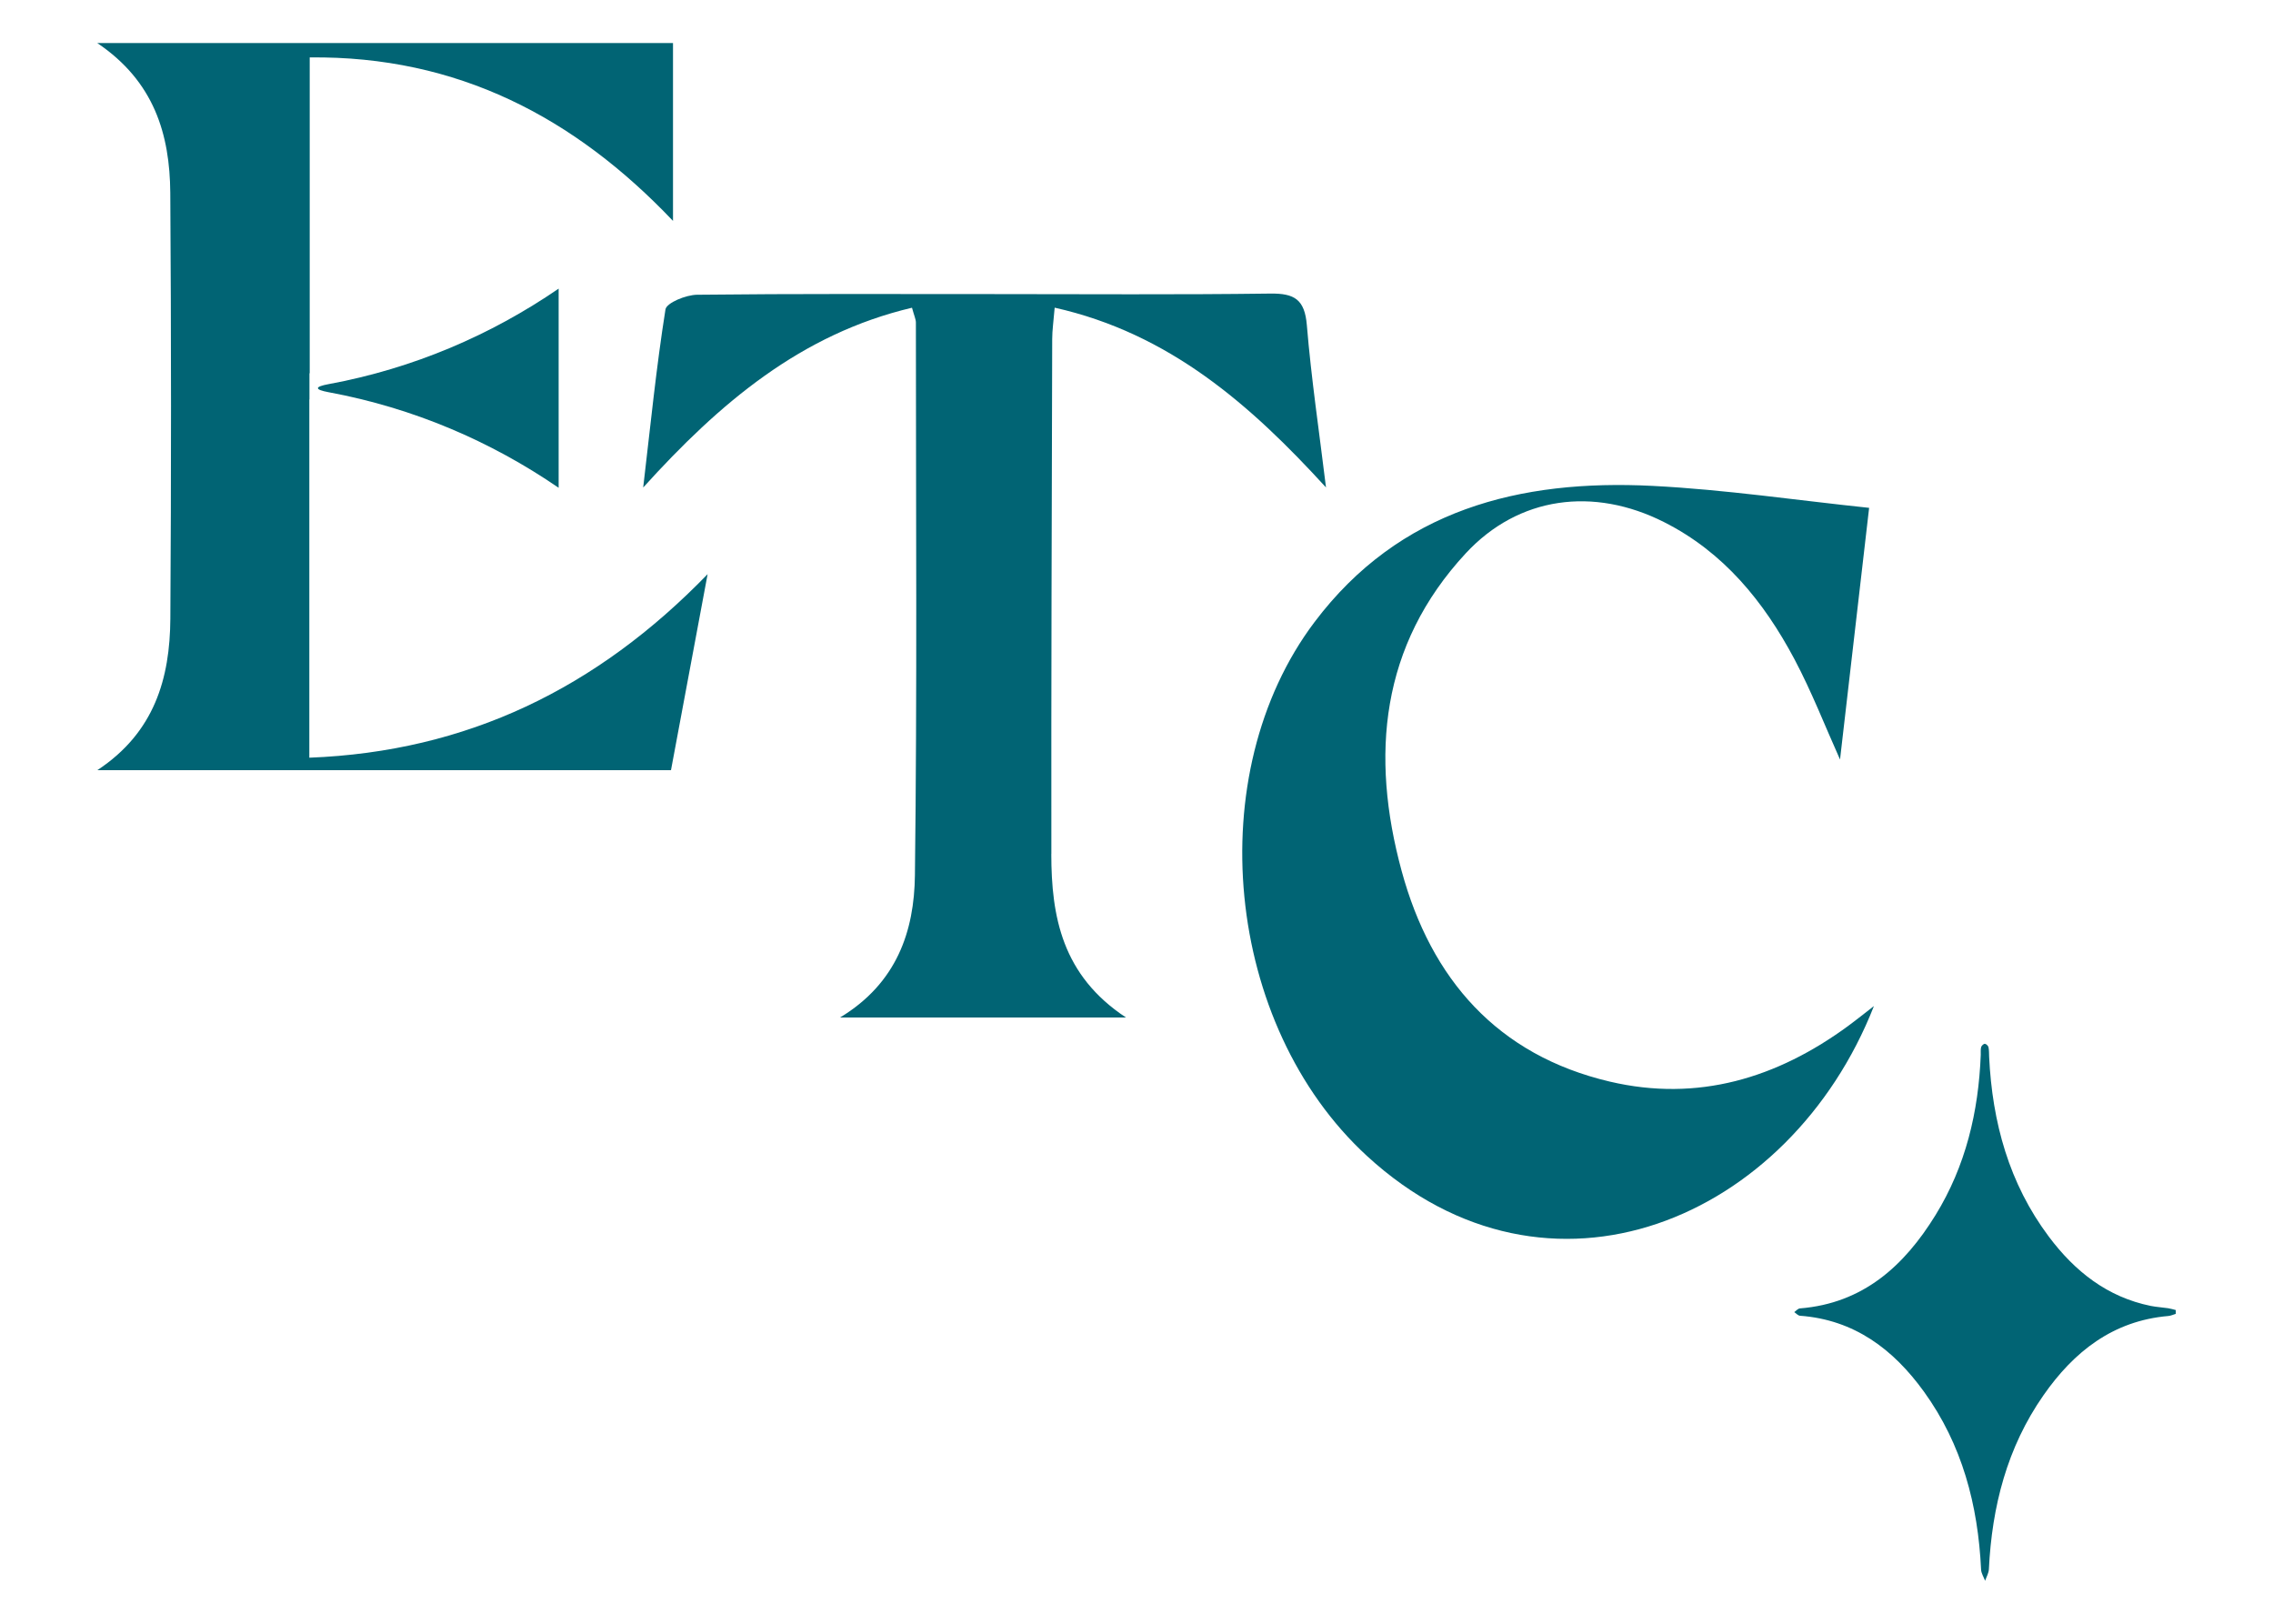
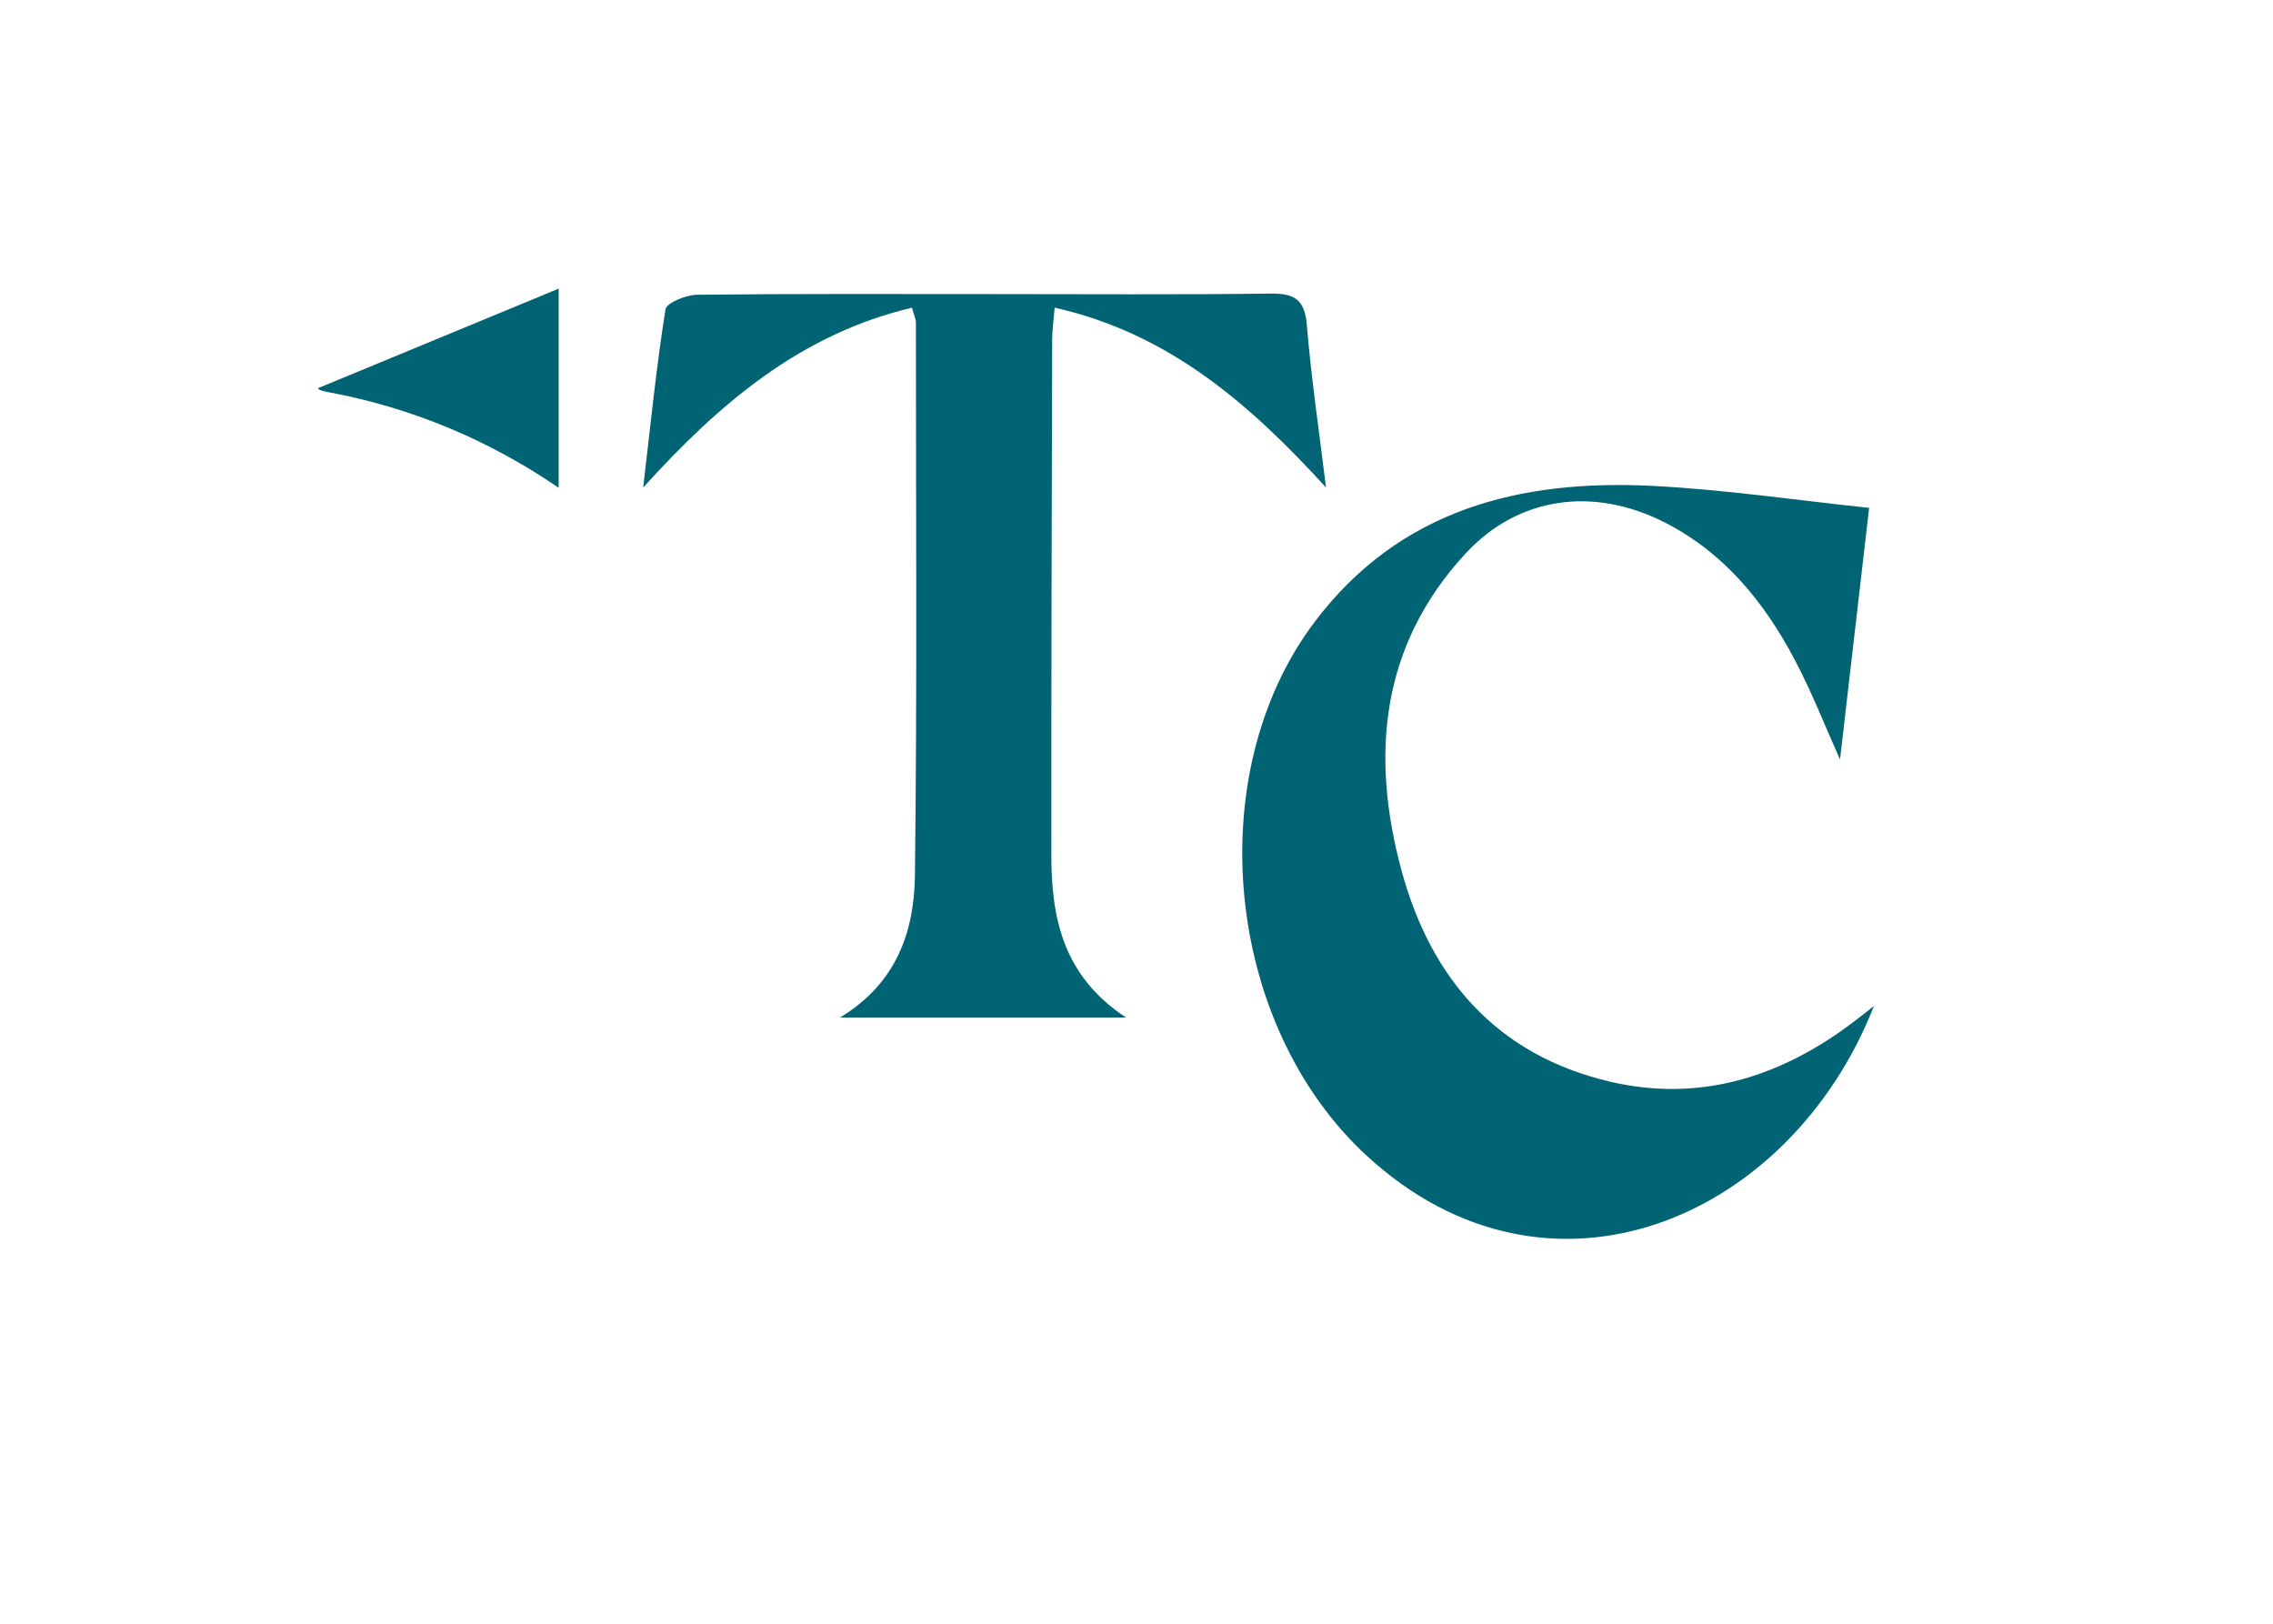
<svg xmlns="http://www.w3.org/2000/svg" id="Layer_1" viewBox="0 0 350 250">
  <defs>
    <style>.cls-1{fill:#016474;stroke-width:0px;}</style>
  </defs>
-   <path class="cls-1" d="M48.96,59.77c0,.21.57.42,1.65.62,13.05,2.42,24.96,7.55,35.41,14.71v-30.66c-10.45,7.16-22.36,12.29-35.41,14.7-1.09.2-1.66.41-1.66.62Z" />
-   <path class="cls-1" d="M47.63,61.51s.02,0,.02,0v-4s.03-.05.04-.08V8.84c22.77-.25,40.79,9.23,55.94,25.17V6.63H14.98c8.77,5.91,11.17,14.07,11.24,23.06.15,21.86.15,43.72.01,65.57-.06,9.16-2.42,17.5-11.24,23.32h88.33c1.87-9.99,3.68-19.72,5.64-30.18-17.04,17.59-37.05,27.33-61.33,28.26v-55.16Z" />
+   <path class="cls-1" d="M48.96,59.77c0,.21.57.42,1.65.62,13.05,2.42,24.96,7.55,35.41,14.71v-30.66Z" />
  <path class="cls-1" d="M284.68,157.89c-11.04,8.12-23.24,11.82-36.8,8.64-17.32-4.07-27.52-15.79-32.05-32.42-4.84-17.78-3.26-34.75,9.86-48.91,8.16-8.8,19.71-10.28,30.53-4.82,9.19,4.63,15.37,12.24,20.08,21.09,2.68,5.05,4.76,10.42,7.03,15.47,1.51-13.04,3.03-26.19,4.48-38.75-11.02-1.15-22.15-2.81-33.34-3.38-20.45-1.04-39,3.64-52.06,20.97-17.61,23.36-13.88,62.03,8.09,82.21,27.96,25.69,65.14,9.8,78.05-23.09-1.39,1.07-2.61,2.06-3.88,2.99Z" />
  <path class="cls-1" d="M161.89,131.49c-.03-26.43.06-52.86.13-79.29,0-1.37.21-2.74.38-4.83,17.68,3.97,30.17,14.97,41.78,27.68-1.05-8.61-2.27-16.78-2.95-24.99-.33-3.95-1.9-4.91-5.63-4.86-14.27.19-28.54.08-42.81.08-15.15,0-30.31-.07-45.46.1-1.7.02-4.7,1.24-4.86,2.26-1.41,8.87-2.3,17.81-3.43,27.42,11.77-13.01,24.31-23.65,41.39-27.68.35,1.28.6,1.78.6,2.28,0,28.37.2,56.74-.15,85.1-.1,8.58-2.77,16.61-11.53,21.9h44.03c-9.85-6.5-11.49-15.55-11.5-25.17Z" />
-   <path class="cls-1" d="M335.02,201.7c-.39-.1-.78-.22-1.18-.28-.88-.13-1.77-.18-2.64-.35-6.72-1.36-11.71-5.33-15.71-10.66-6.14-8.19-8.72-17.62-9.2-27.71-.02-.49,0-1-.1-1.47-.05-.22-.36-.51-.56-.52-.2,0-.51.29-.57.51-.1.37-.05.78-.06,1.18-.34,8.79-2.32,17.14-6.97,24.69-4.82,7.82-11.15,13.58-20.87,14.36-.31.02-.59.37-.88.57.29.19.58.54.89.56,8.36.62,14.36,5.16,19.07,11.67,5.9,8.16,8.34,17.47,8.81,27.41.03.59.41,1.16.62,1.73.2-.59.55-1.18.58-1.77.47-9.67,2.8-18.77,8.41-26.8,4.68-6.71,10.7-11.47,19.22-12.2.39-.03.77-.22,1.15-.33,0-.19,0-.37,0-.56Z" />
</svg>